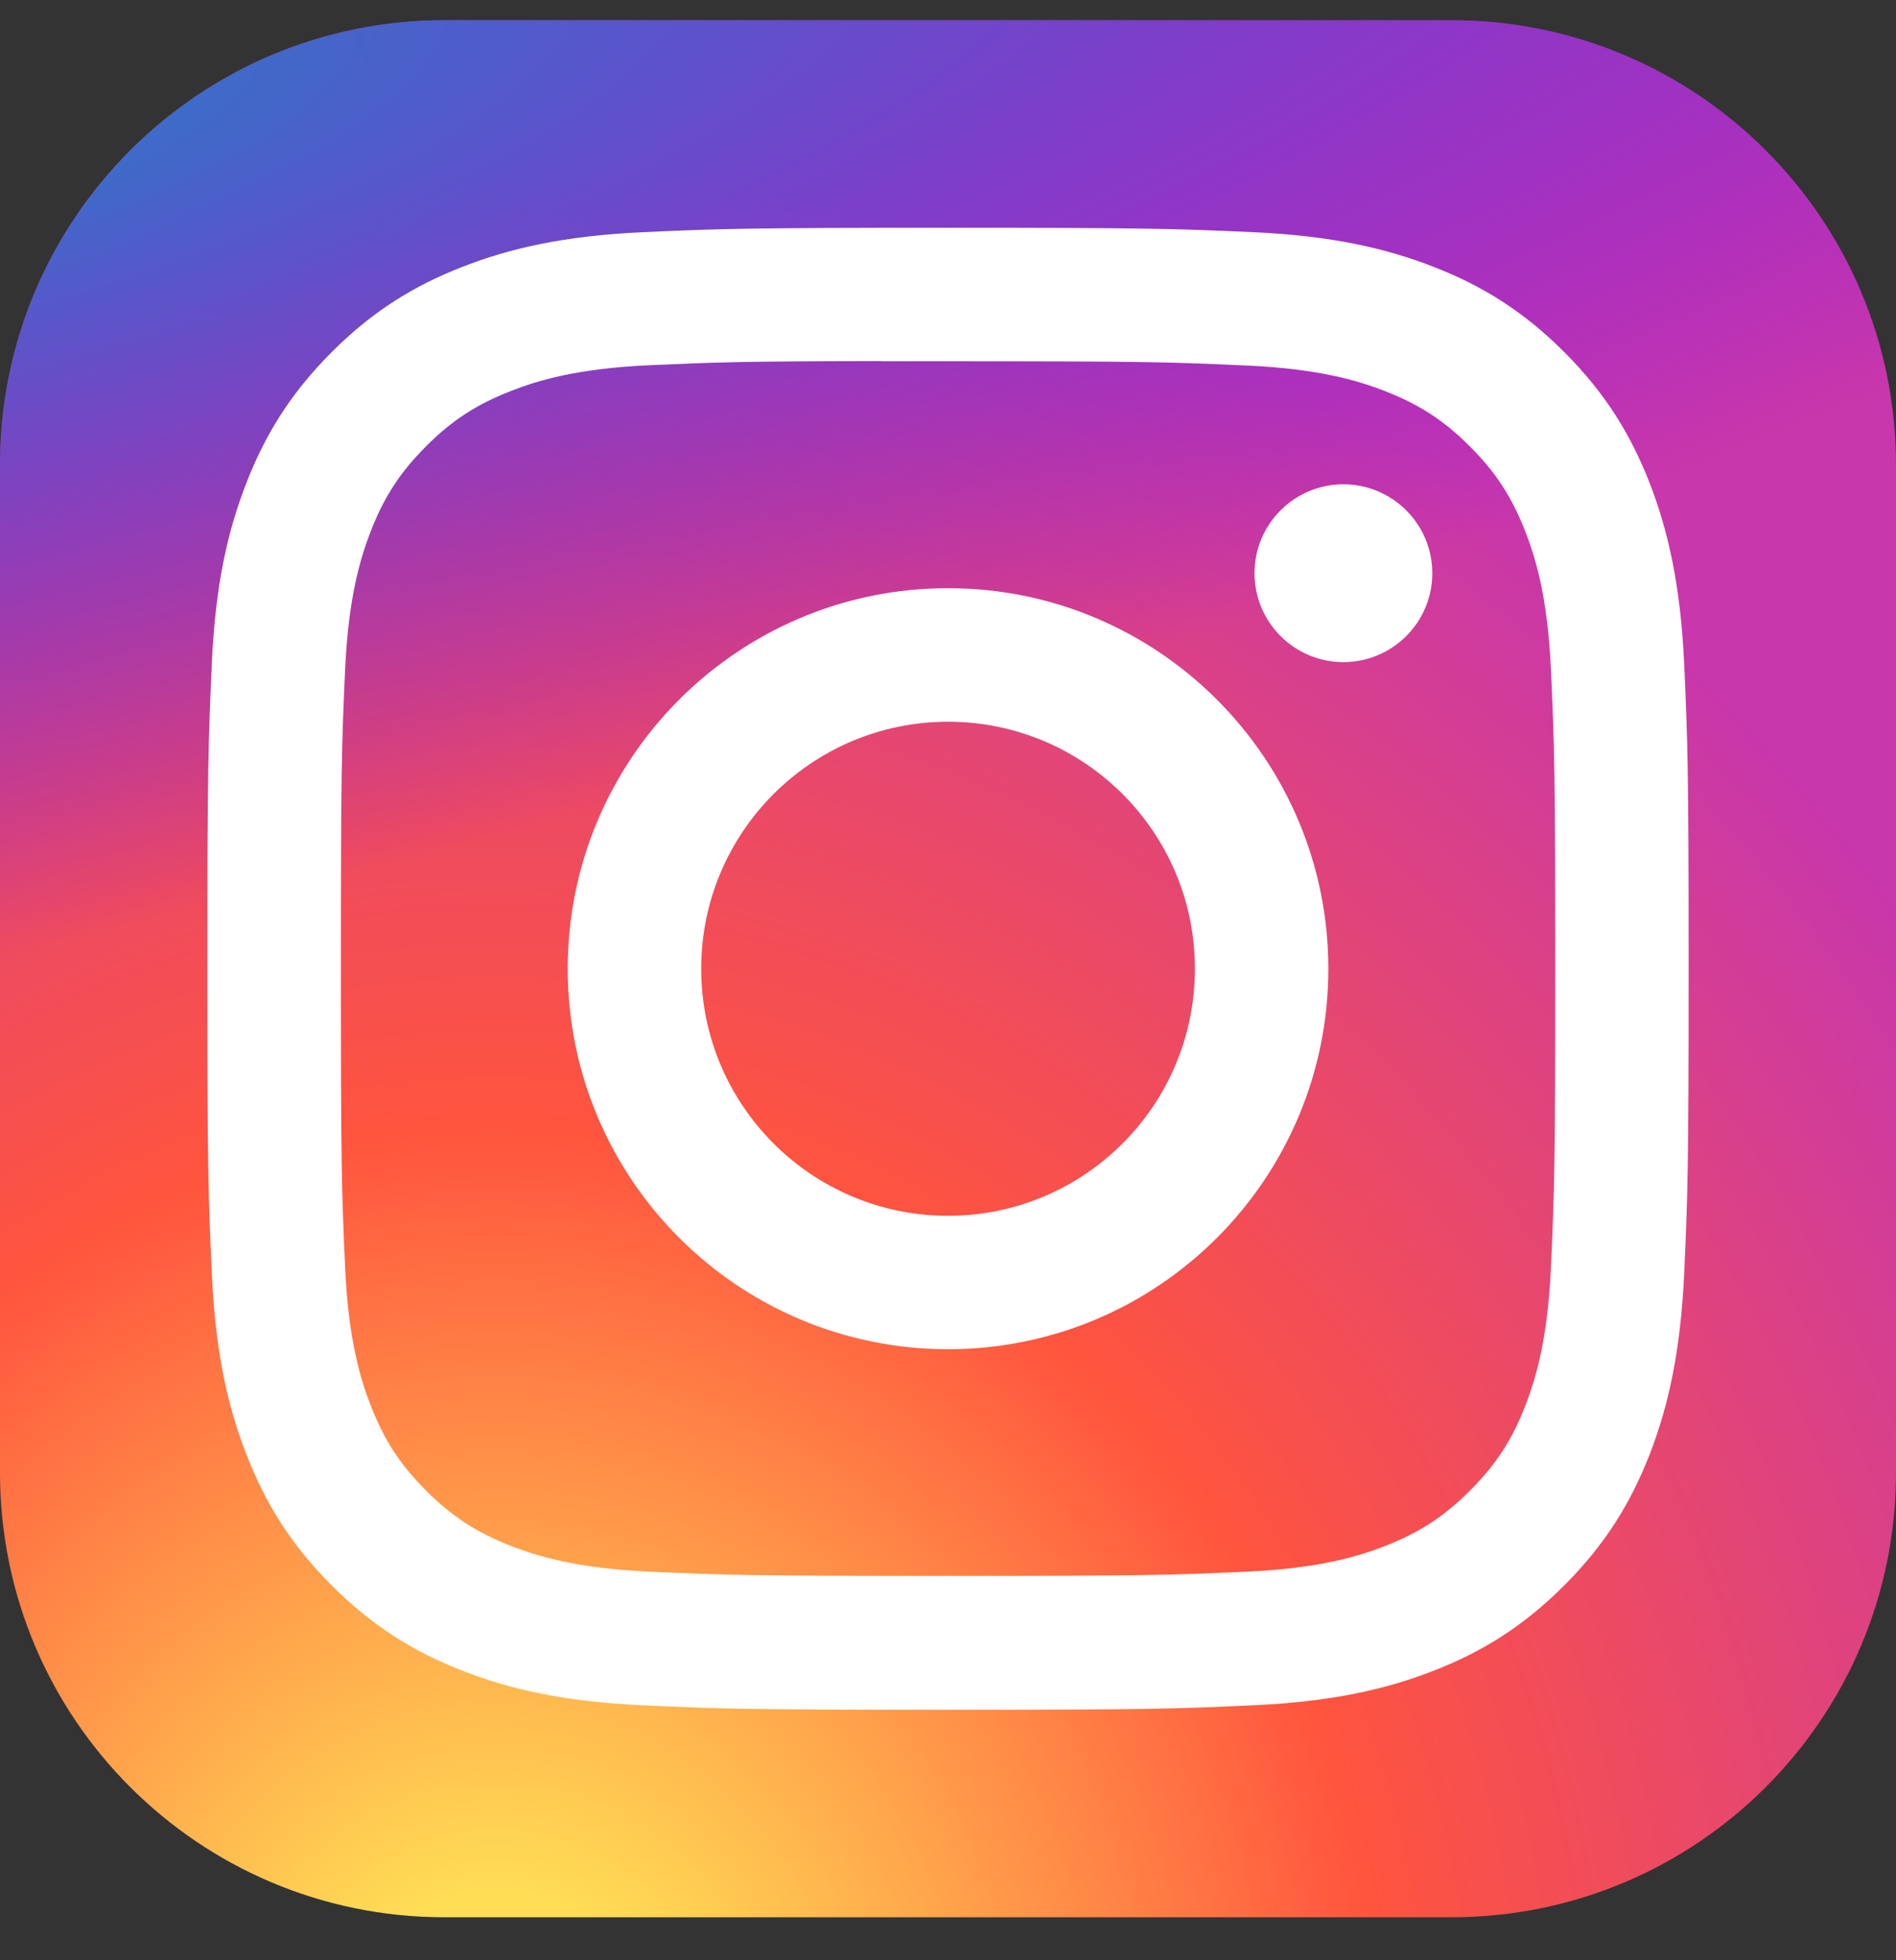
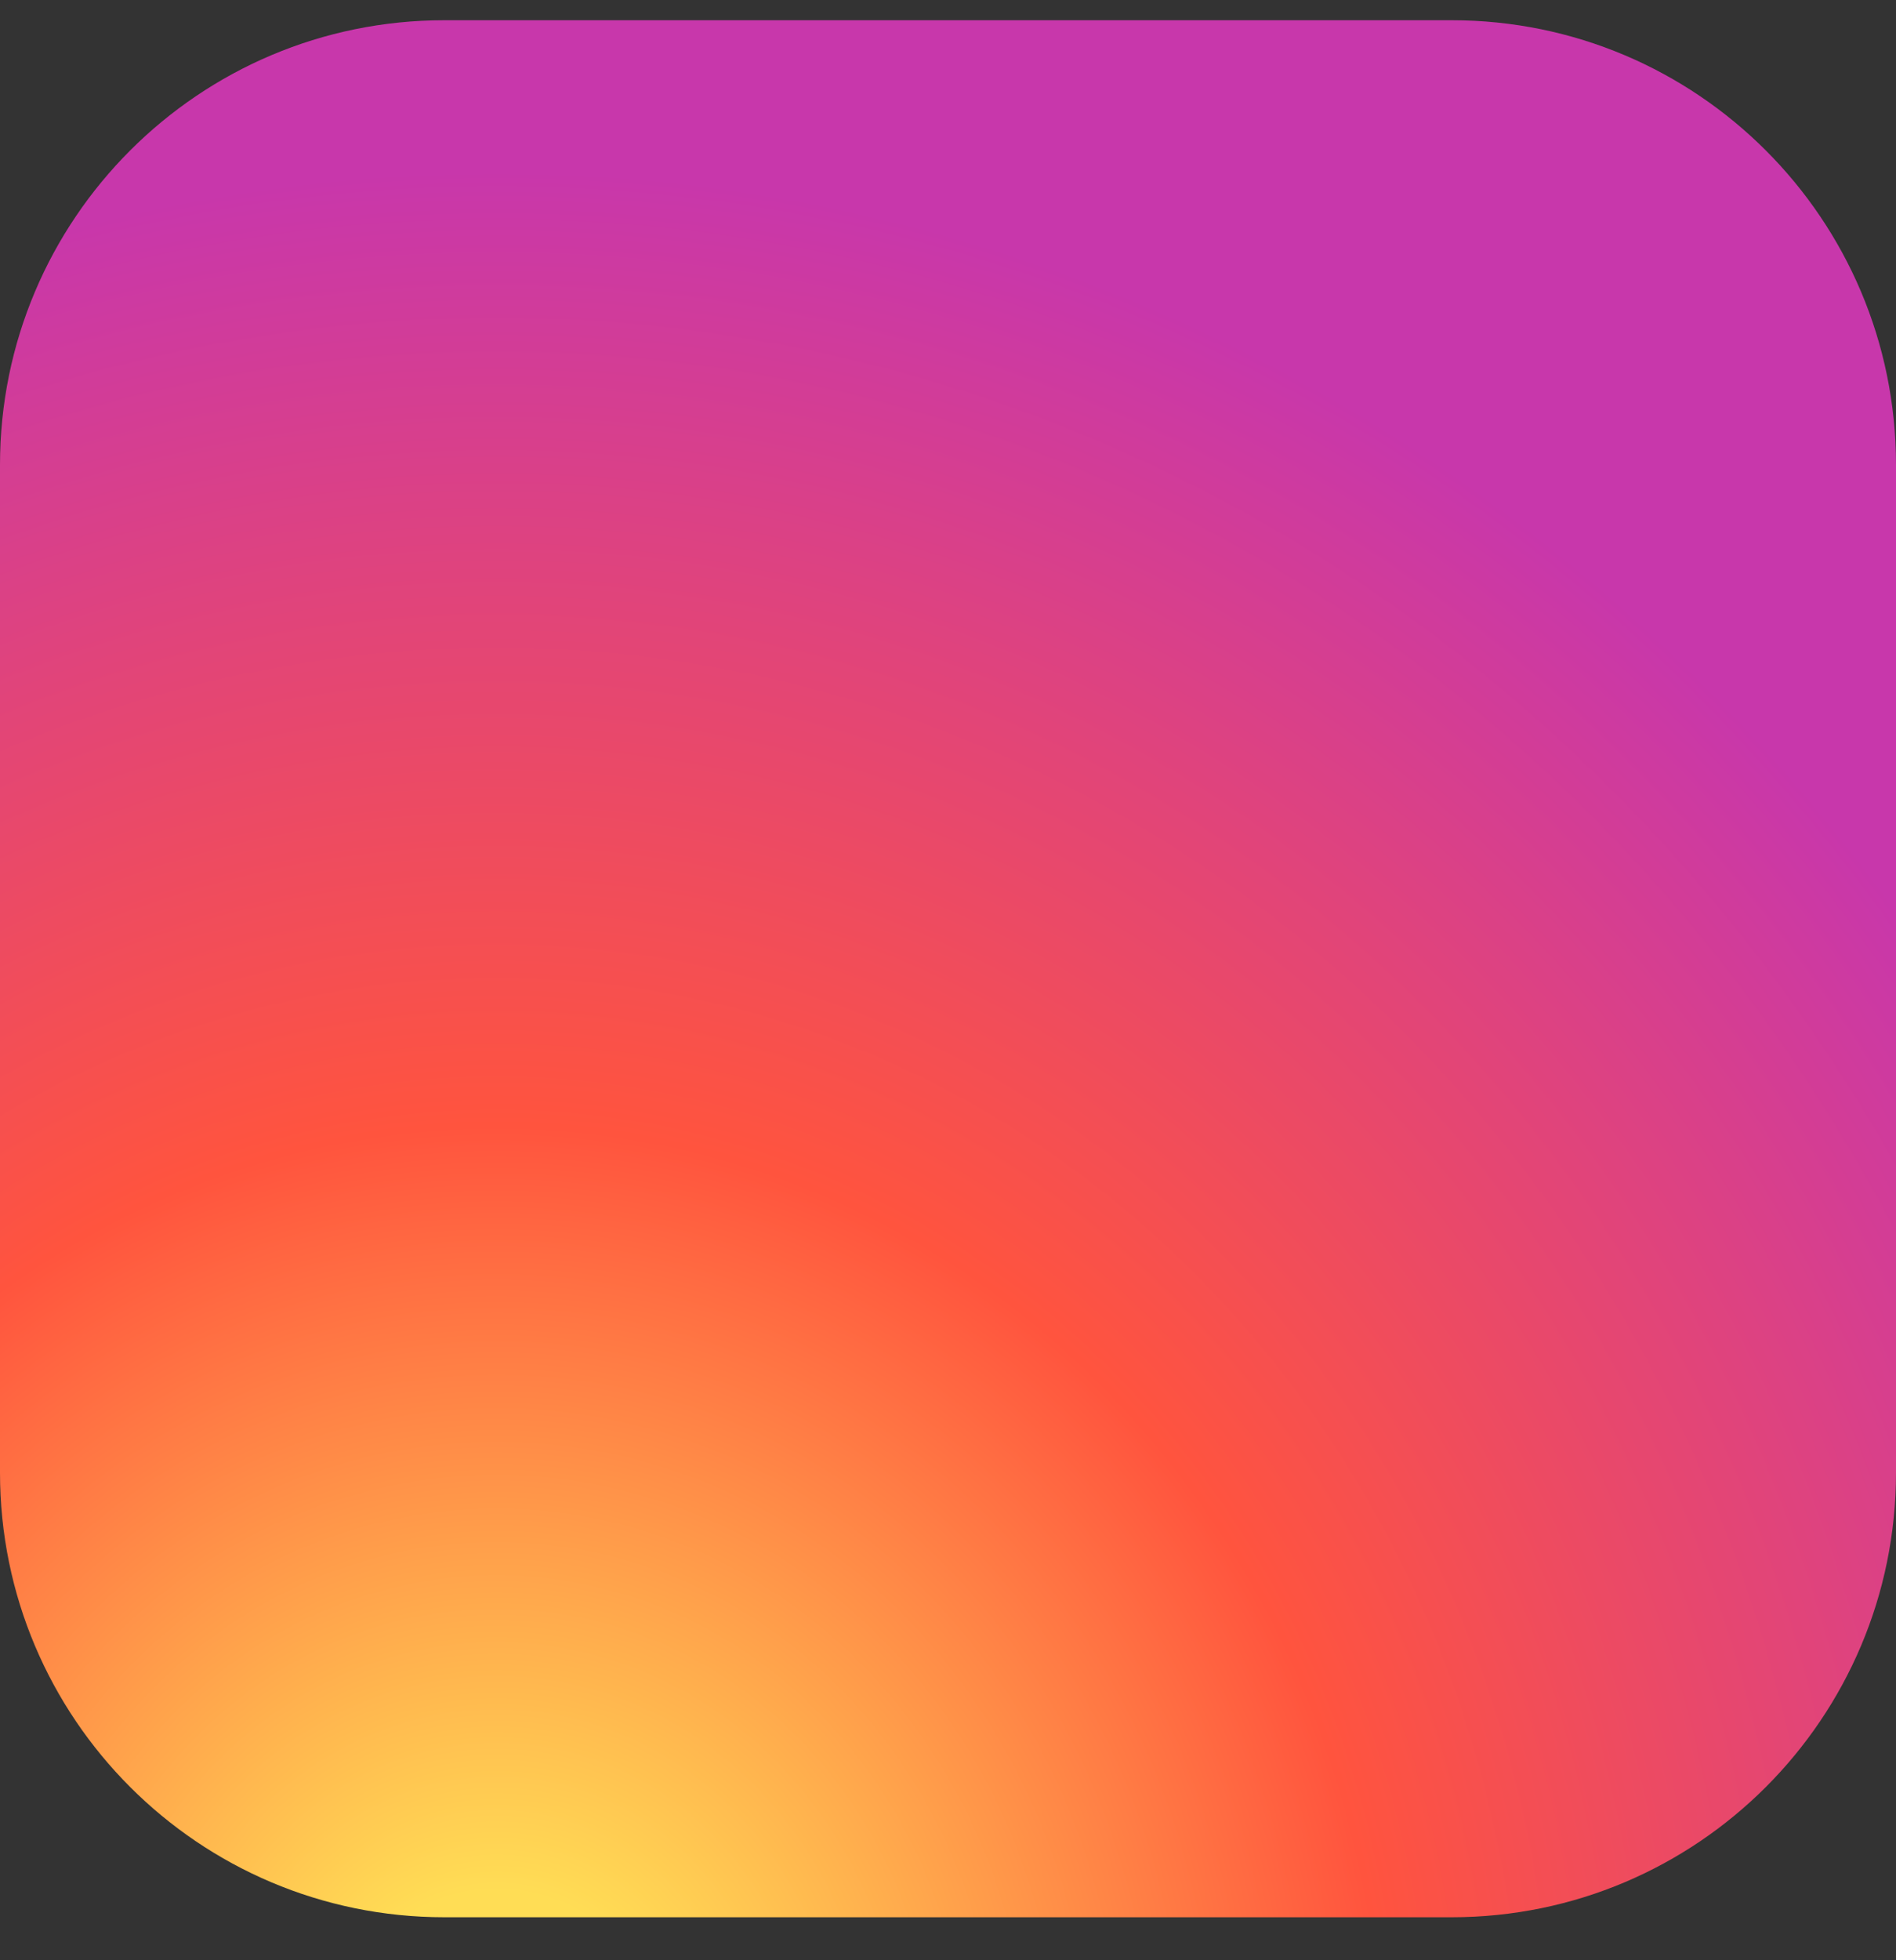
<svg xmlns="http://www.w3.org/2000/svg" width="30" height="31" viewBox="0 0 30 31" fill="none">
  <rect x="0" y="0" width="30" height="31" fill="#333333" stroke="none" />
  <g clip-path="url(#clip0_120_421)">
    <path d="M22.969 0.32H7.031C3.148 0.32 0 3.468 0 7.352V23.289C0 27.172 3.148 30.32 7.031 30.32H22.969C26.852 30.32 30 27.172 30 23.289V7.352C30 3.468 26.852 0.32 22.969 0.32Z" fill="url(#paint0_radial_120_421)" />
-     <path d="M22.969 0.32H7.031C3.148 0.32 0 3.468 0 7.352V23.289C0 27.172 3.148 30.32 7.031 30.32H22.969C26.852 30.32 30 27.172 30 23.289V7.352C30 3.468 26.852 0.32 22.969 0.32Z" fill="url(#paint1_radial_120_421)" />
-     <path d="M15.001 3.602C11.819 3.602 11.419 3.616 10.169 3.672C8.921 3.73 8.07 3.927 7.325 4.217C6.554 4.516 5.9 4.917 5.249 5.568C4.597 6.22 4.196 6.873 3.896 7.644C3.606 8.389 3.408 9.241 3.352 10.488C3.296 11.738 3.281 12.138 3.281 15.32C3.281 18.503 3.295 18.901 3.352 20.151C3.409 21.399 3.607 22.25 3.896 22.995C4.196 23.766 4.596 24.42 5.248 25.072C5.899 25.723 6.553 26.125 7.323 26.424C8.069 26.714 8.921 26.911 10.168 26.968C11.418 27.025 11.817 27.039 15 27.039C18.183 27.039 18.581 27.025 19.831 26.968C21.078 26.911 21.931 26.714 22.677 26.424C23.447 26.125 24.1 25.723 24.751 25.072C25.403 24.42 25.803 23.766 26.104 22.996C26.392 22.25 26.589 21.399 26.648 20.151C26.704 18.902 26.719 18.503 26.719 15.32C26.719 12.138 26.704 11.738 26.648 10.488C26.589 9.241 26.392 8.389 26.104 7.644C25.803 6.873 25.403 6.22 24.751 5.568C24.099 4.916 23.447 4.516 22.676 4.217C21.929 3.927 21.077 3.729 19.829 3.672C18.579 3.616 18.181 3.602 14.997 3.602H15.001ZM13.95 5.713C14.262 5.713 14.61 5.713 15.001 5.713C18.13 5.713 18.501 5.725 19.736 5.781C20.879 5.833 21.499 6.024 21.912 6.184C22.459 6.397 22.849 6.651 23.259 7.061C23.669 7.471 23.923 7.862 24.136 8.409C24.296 8.821 24.488 9.441 24.54 10.584C24.596 11.819 24.608 12.19 24.608 15.318C24.608 18.445 24.596 18.816 24.54 20.052C24.487 21.194 24.296 21.814 24.136 22.227C23.924 22.774 23.669 23.163 23.259 23.573C22.849 23.983 22.459 24.237 21.912 24.45C21.5 24.611 20.879 24.801 19.736 24.854C18.501 24.91 18.13 24.922 15.001 24.922C11.872 24.922 11.501 24.91 10.266 24.854C9.123 24.801 8.503 24.61 8.09 24.45C7.543 24.237 7.152 23.983 6.742 23.573C6.332 23.163 6.078 22.773 5.865 22.226C5.705 21.813 5.513 21.193 5.461 20.051C5.405 18.815 5.394 18.444 5.394 15.315C5.394 12.185 5.405 11.816 5.461 10.581C5.514 9.438 5.705 8.818 5.865 8.405C6.077 7.858 6.332 7.468 6.742 7.057C7.152 6.647 7.543 6.393 8.09 6.181C8.503 6.019 9.123 5.829 10.266 5.776C11.347 5.728 11.766 5.713 13.95 5.71V5.713ZM21.256 7.659C20.48 7.659 19.85 8.288 19.85 9.065C19.85 9.841 20.48 10.471 21.256 10.471C22.033 10.471 22.663 9.841 22.663 9.065C22.663 8.289 22.033 7.659 21.256 7.659V7.659ZM15.001 9.302C11.678 9.302 8.983 11.997 8.983 15.32C8.983 18.644 11.678 21.337 15.001 21.337C18.325 21.337 21.018 18.644 21.018 15.32C21.018 11.997 18.324 9.302 15.001 9.302H15.001ZM15.001 11.414C17.158 11.414 18.907 13.163 18.907 15.32C18.907 17.478 17.158 19.227 15.001 19.227C12.844 19.227 11.095 17.478 11.095 15.32C11.095 13.163 12.844 11.414 15.001 11.414Z" fill="white" />
  </g>
  <defs>
    <radialGradient id="paint0_radial_120_421" cx="0" cy="0" r="1" gradientUnits="userSpaceOnUse" gradientTransform="translate(7.969 32.631) rotate(-90) scale(29.732 27.653)">
      <stop stop-color="#FFDD55" />
      <stop offset="0.1" stop-color="#FFDD55" />
      <stop offset="0.5" stop-color="#FF543E" />
      <stop offset="1" stop-color="#C837AB" />
    </radialGradient>
    <radialGradient id="paint1_radial_120_421" cx="0" cy="0" r="1" gradientUnits="userSpaceOnUse" gradientTransform="translate(-5.025 2.481) rotate(78.681) scale(13.29 54.784)">
      <stop stop-color="#3771C8" />
      <stop offset="0.128" stop-color="#3771C8" />
      <stop offset="1" stop-color="#6600FF" stop-opacity="0" />
    </radialGradient>
    <clipPath id="clip0_120_421">
      <rect width="30" height="30" fill="white" transform="translate(0 0.32)" />
    </clipPath>
  </defs>
</svg>